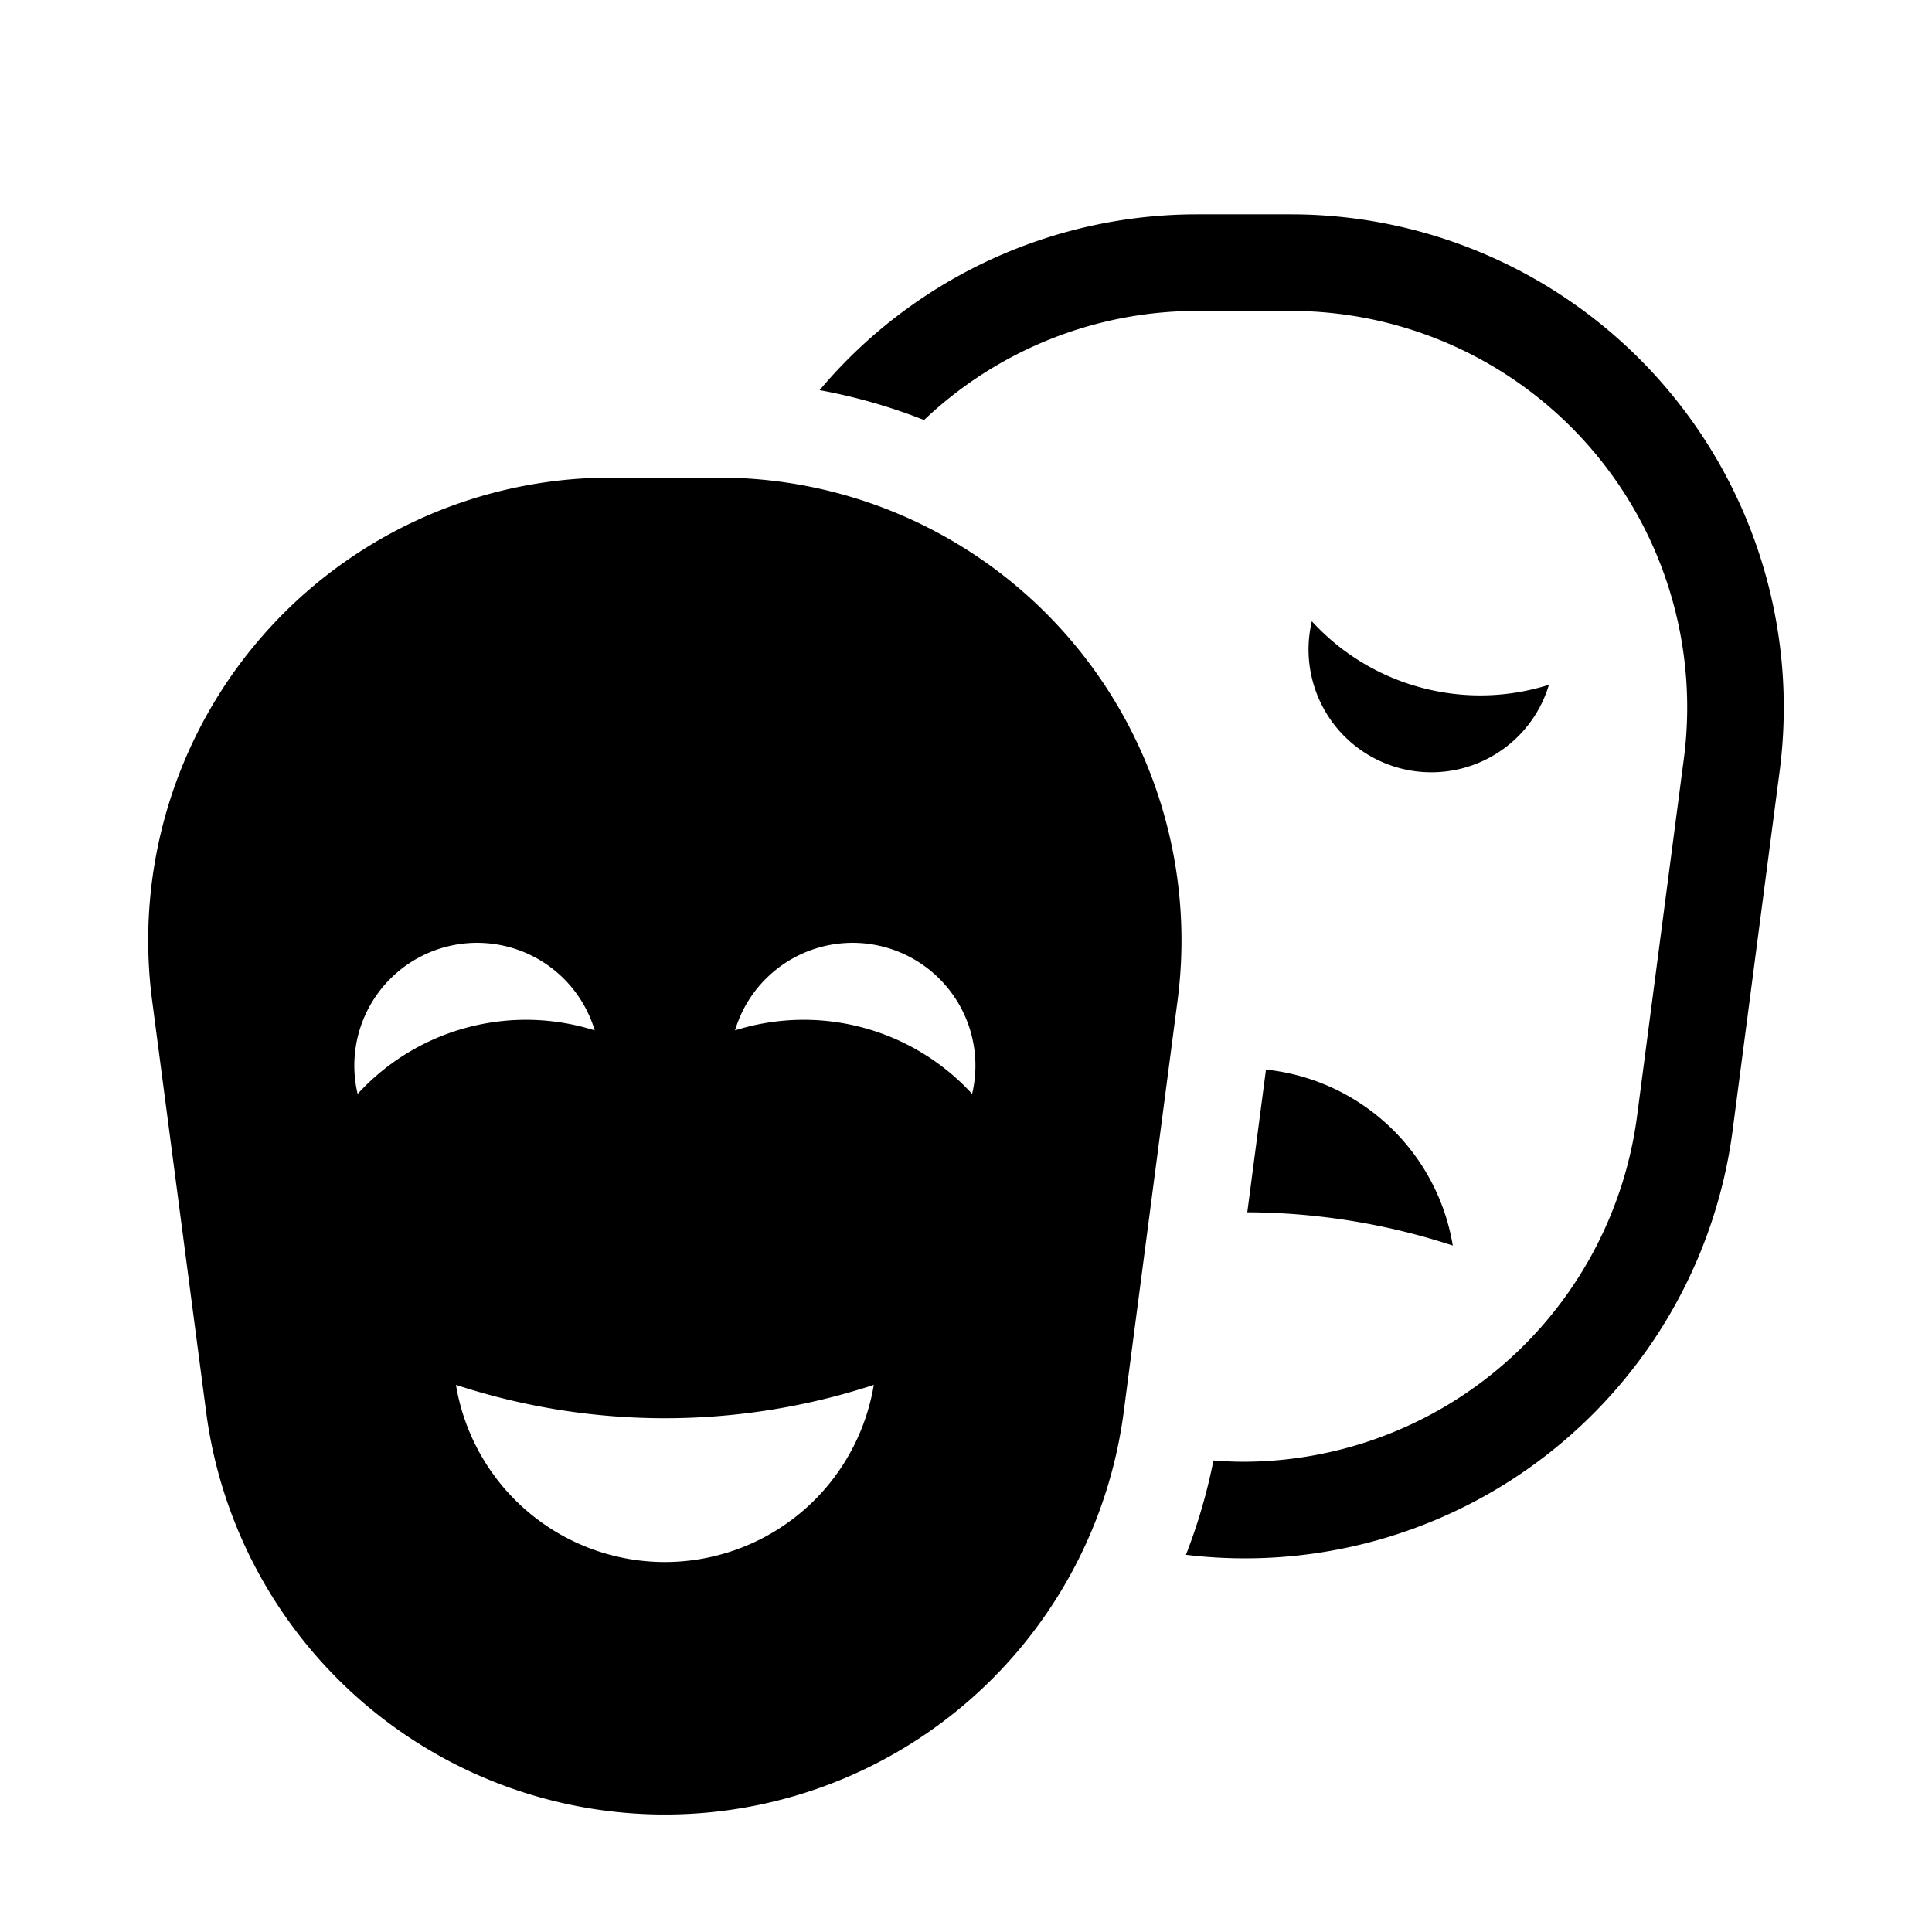
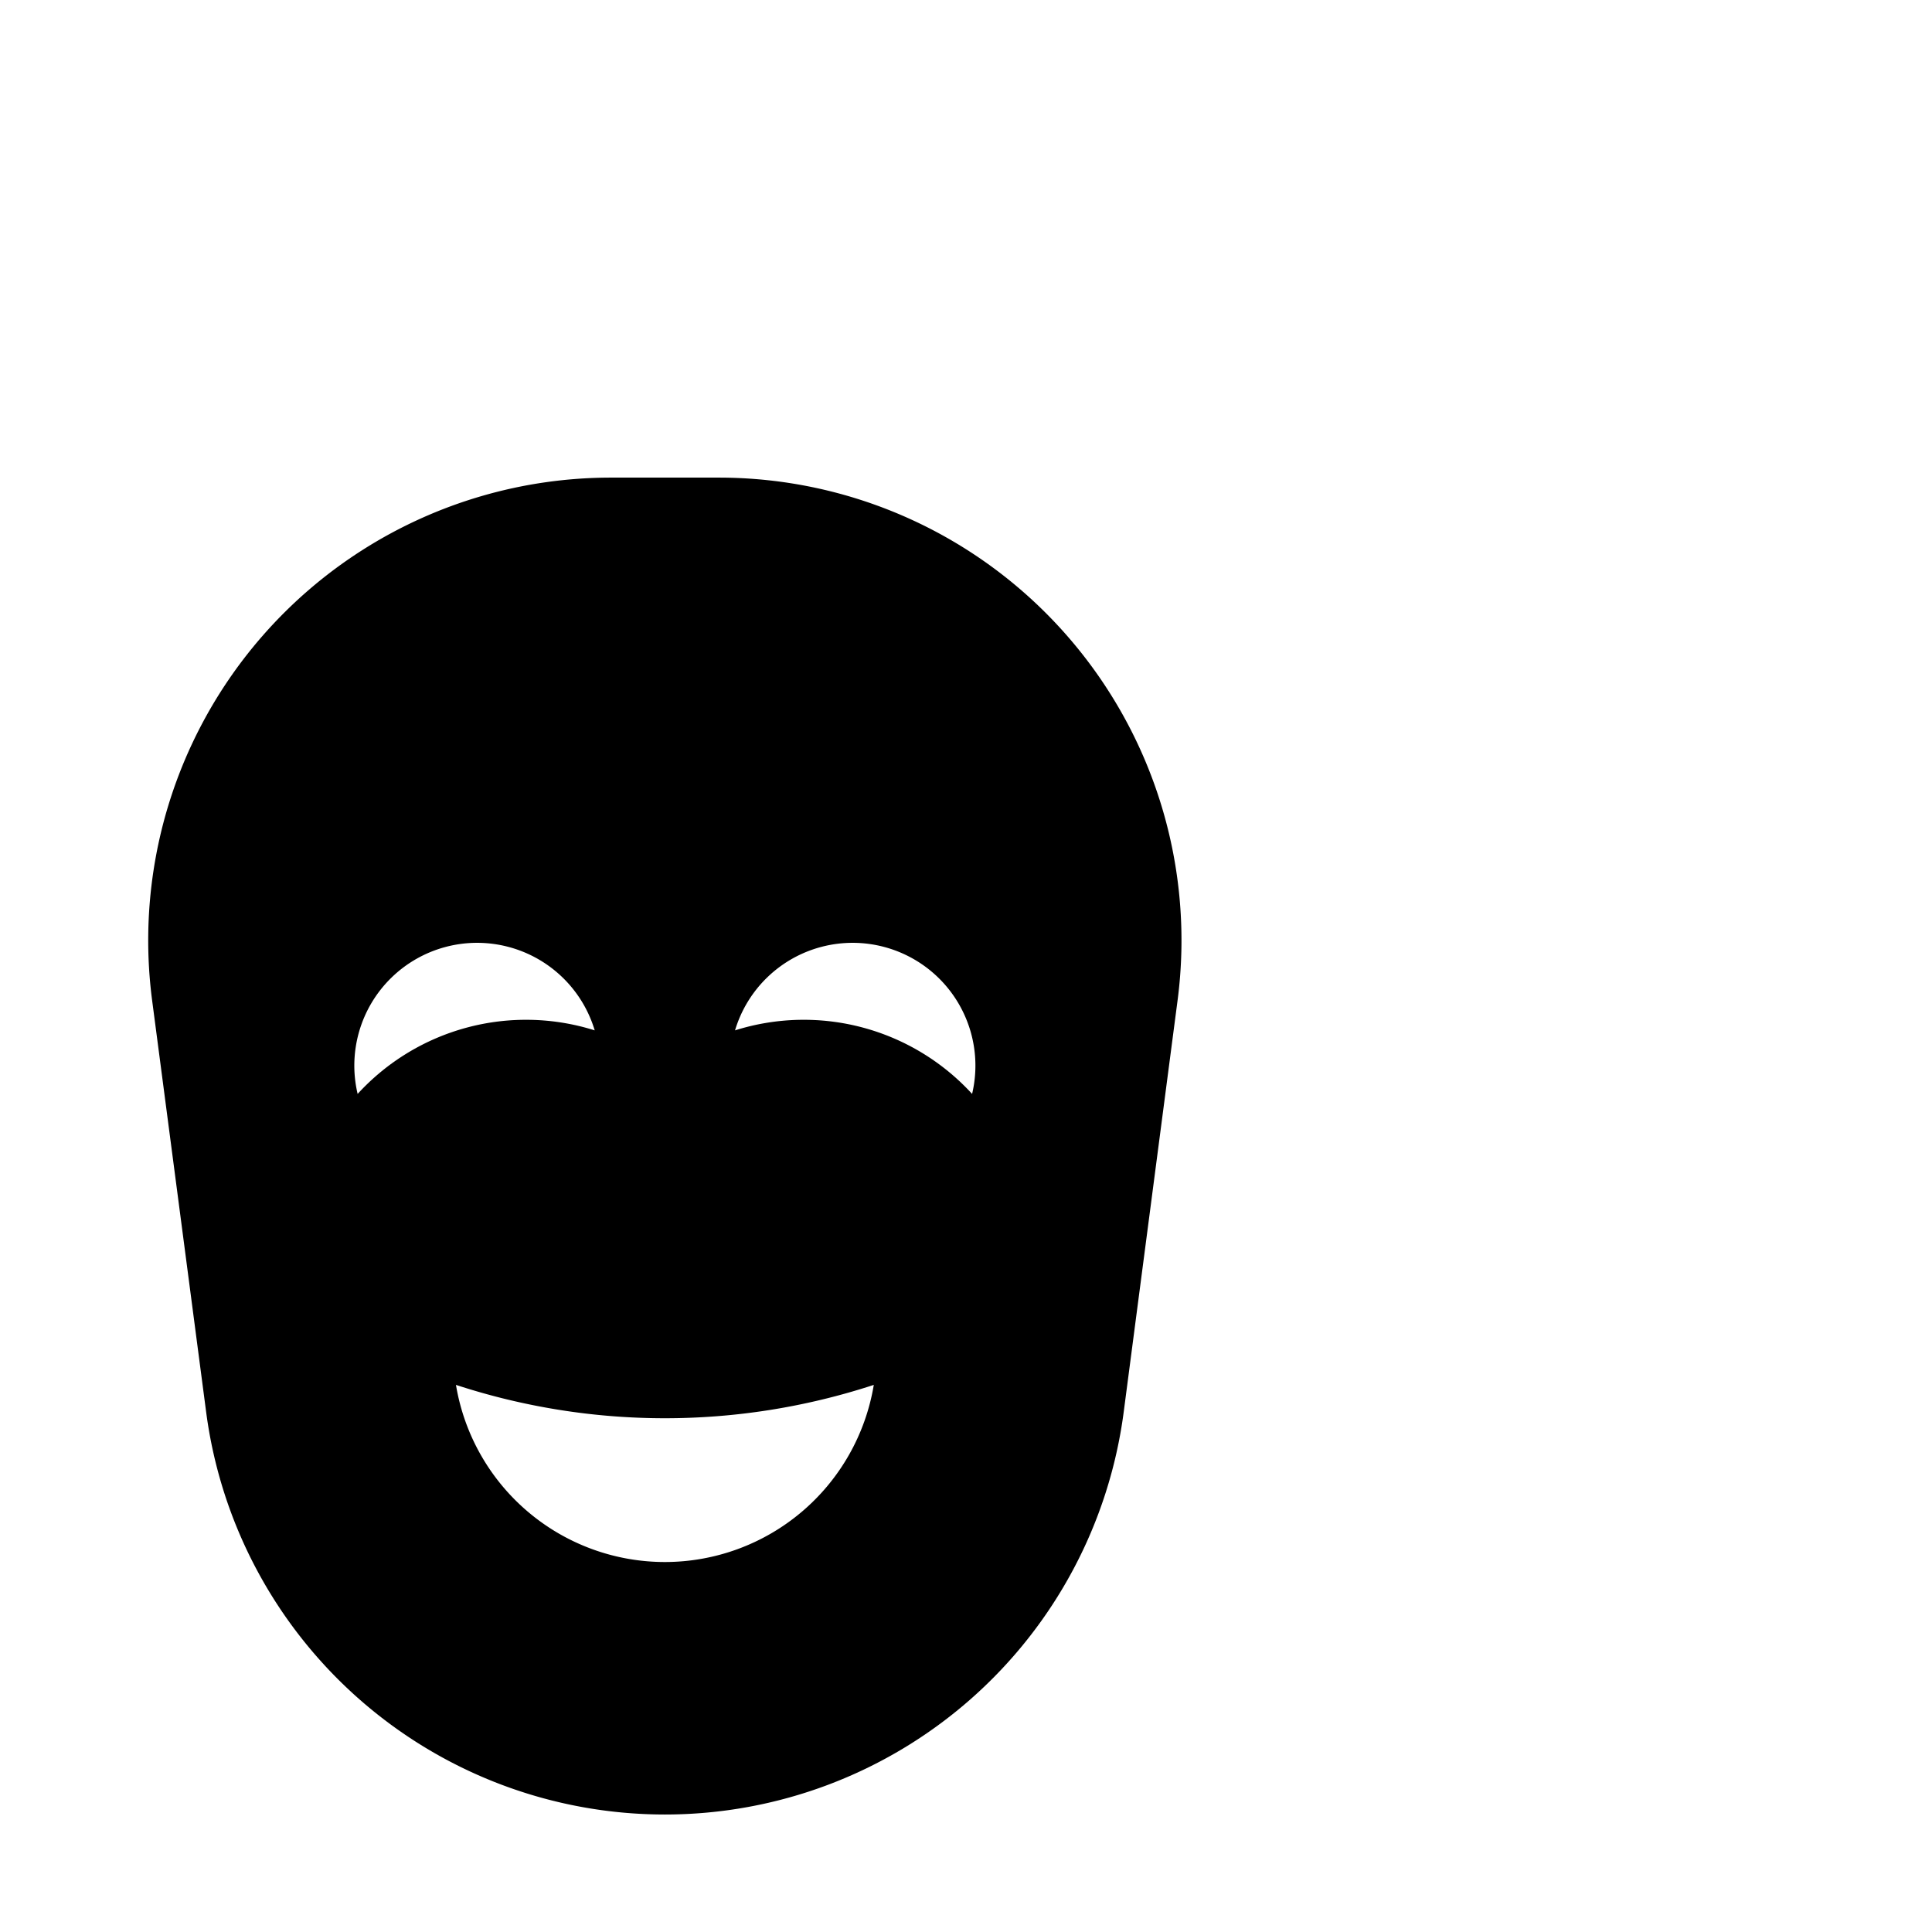
<svg xmlns="http://www.w3.org/2000/svg" id="Layer_1" data-name="Layer 1" viewBox="0 0 380 380">
  <defs>
    <style>.cls-1{fill:#000;}</style>
  </defs>
-   <path class="cls-1" d="M279.523,135.241a44.743,44.743,0,0,1-21.5-13.047,24.15,24.15,0,0,0,46.634,12.495A44.732,44.732,0,0,1,279.523,135.241Z" />
  <path class="cls-1" d="M209.763,124.91a90.958,90.958,0,0,0-68.371-30.97H120.173a91.022,91.022,0,0,0-90.25,102.84l10.62,80.92a91.01,91.01,0,0,0,180.48-.01l10.59-80.92A91.011,91.011,0,0,0,209.763,124.91ZM70.343,215.16a24.148,24.148,0,0,1,46.629-12.5,44.9,44.9,0,0,0-46.629,12.5Zm60.43,92.07a41.661,41.661,0,0,1-41.091-34.84,131.971,131.971,0,0,0,82.181,0A41.661,41.661,0,0,1,130.773,307.23ZM191.2,215.16a44.9,44.9,0,0,0-46.629-12.5,24.148,24.148,0,0,1,46.629,12.5Z" />
-   <path class="cls-1" d="M326.747,75.159a96.949,96.949,0,0,0-72.852-33H235.436a96.98,96.98,0,0,0-72.878,33c-.457.521-.9,1.049-1.349,1.579a110.033,110.033,0,0,1,20.545,5.875,77.961,77.961,0,0,1,53.682-21.457H253.9a77.973,77.973,0,0,1,77.29,88.094l-9.218,70.414a78.213,78.213,0,0,1-77.313,67.841c-2.014,0-4.008-.1-5.989-.25a110,110,0,0,1-5.409,18.551,96.734,96.734,0,0,0,107.55-83.669l9.218-70.421A97.007,97.007,0,0,0,326.747,75.159Z" />
-   <path class="cls-1" d="M245.325,238.443a131.387,131.387,0,0,1,40.421,6.541A41.669,41.669,0,0,0,249,210.376Z" />
</svg>